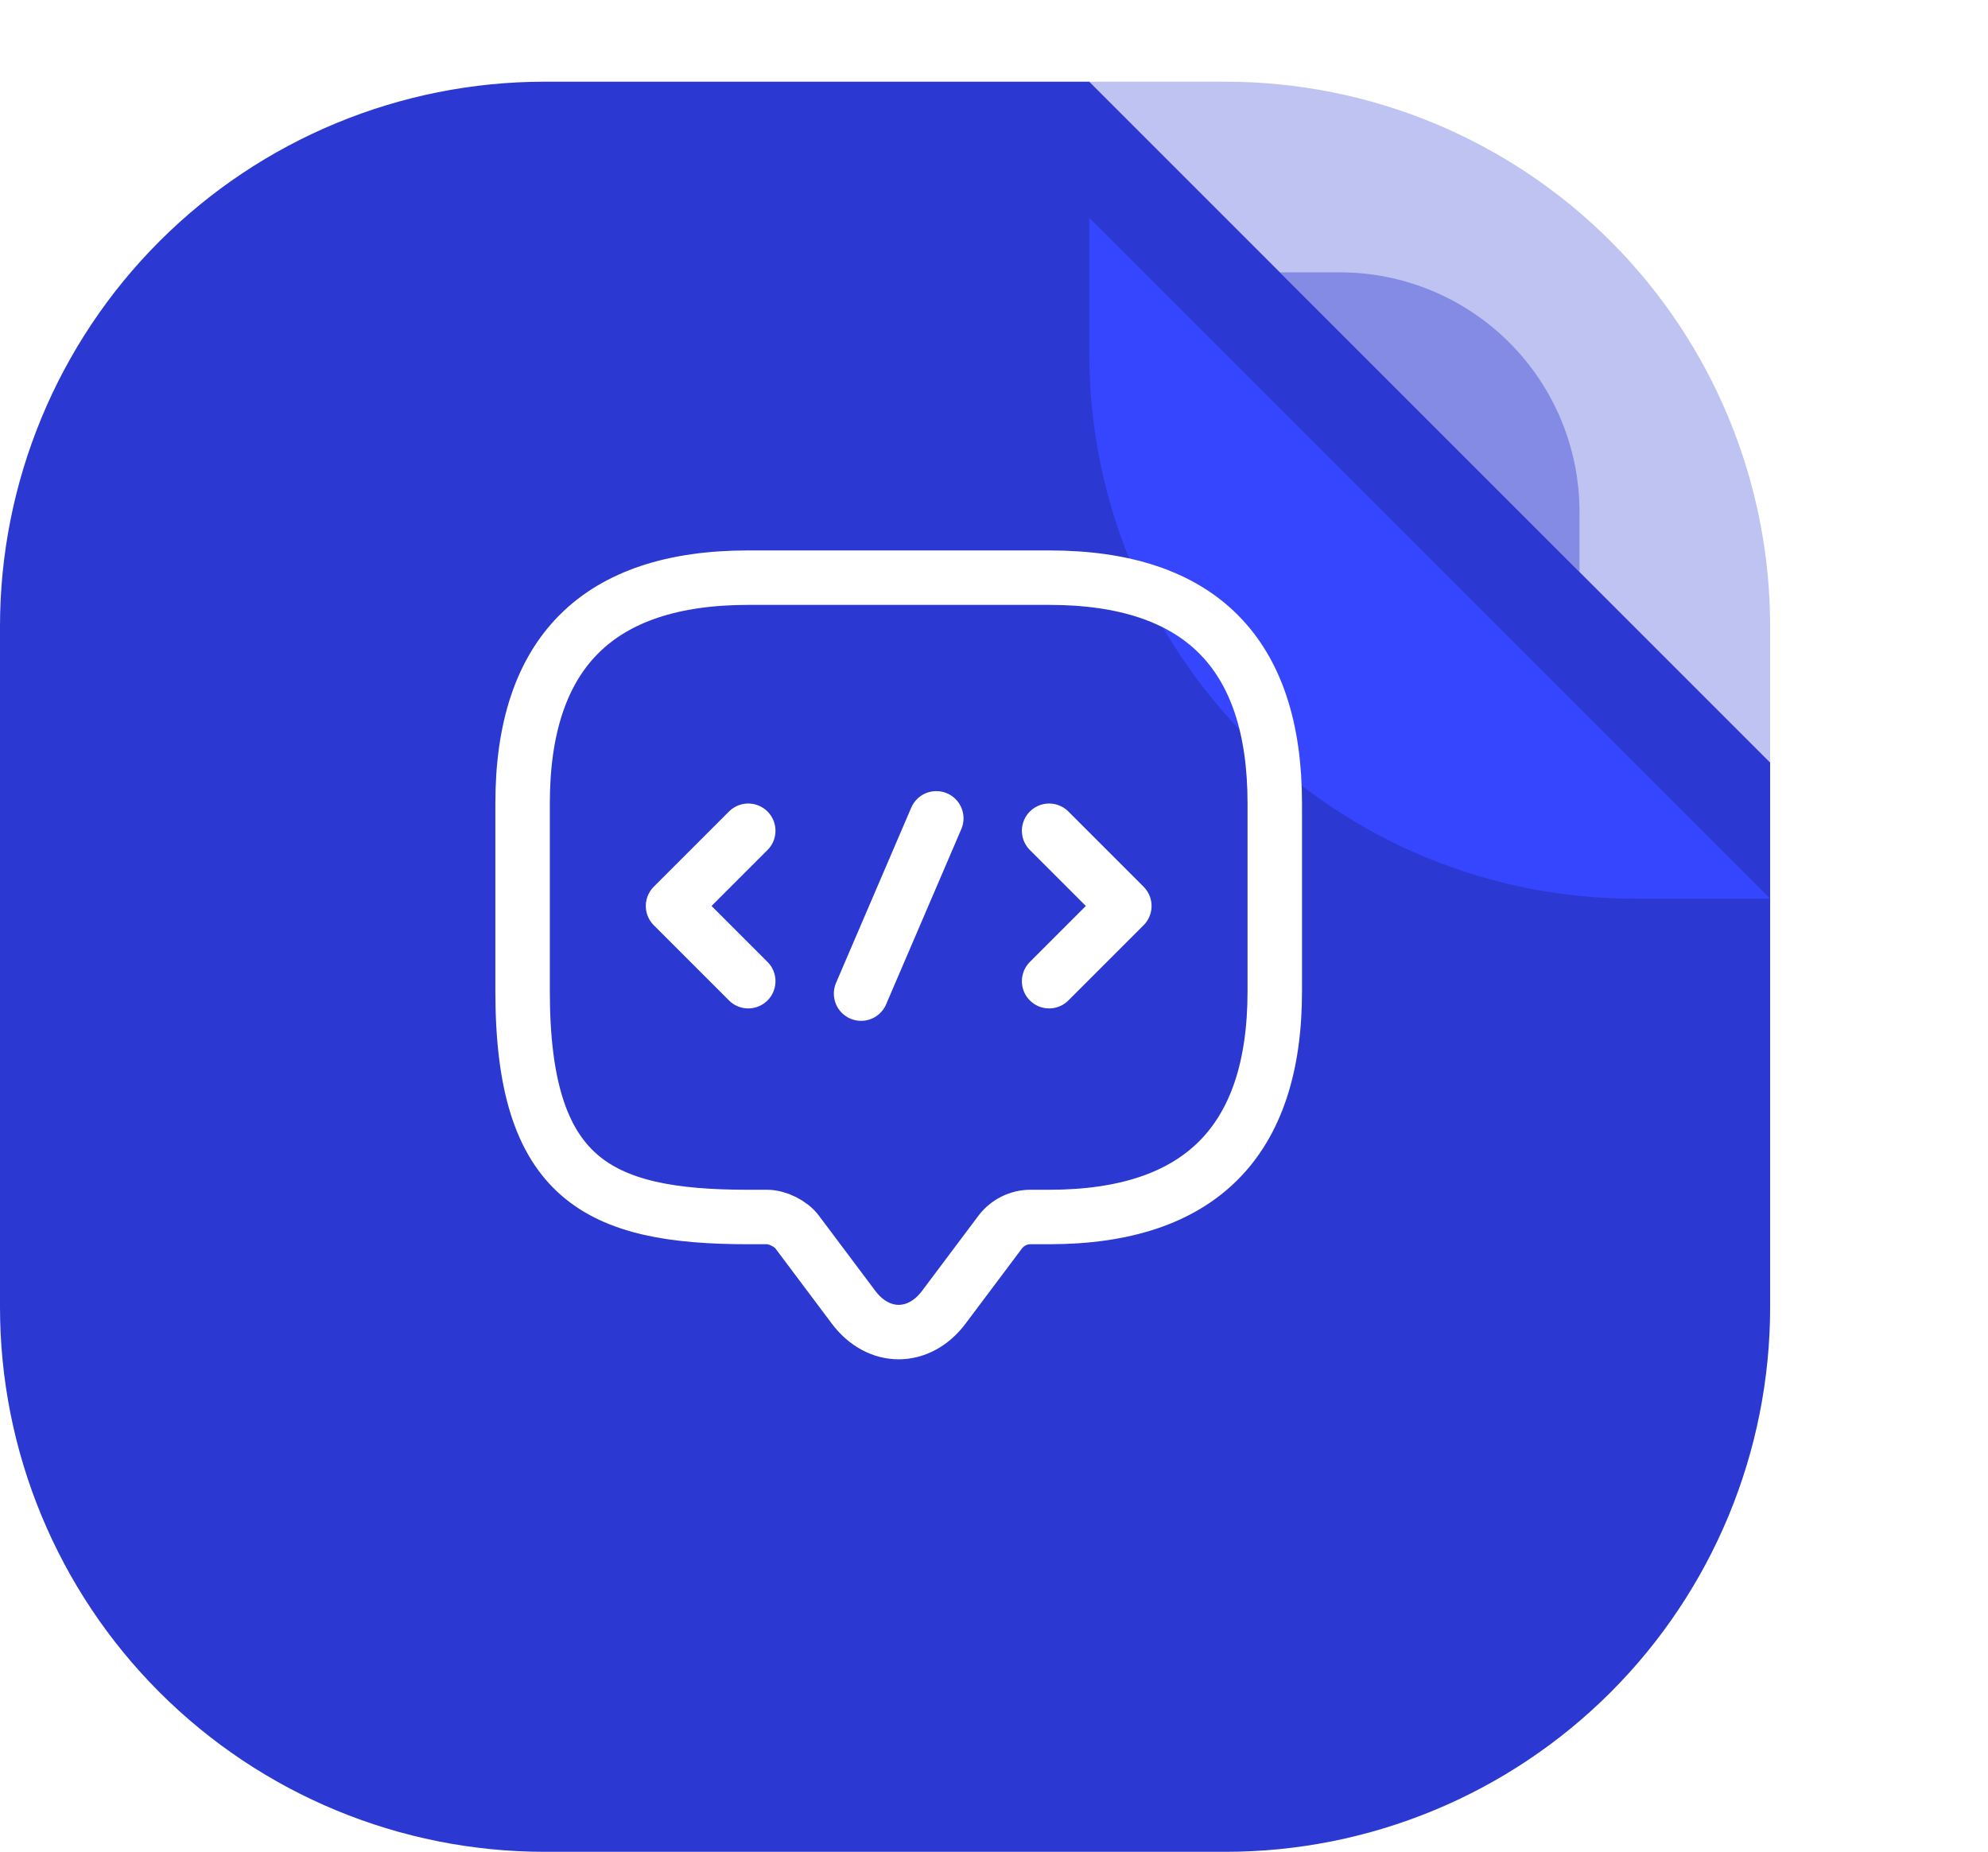
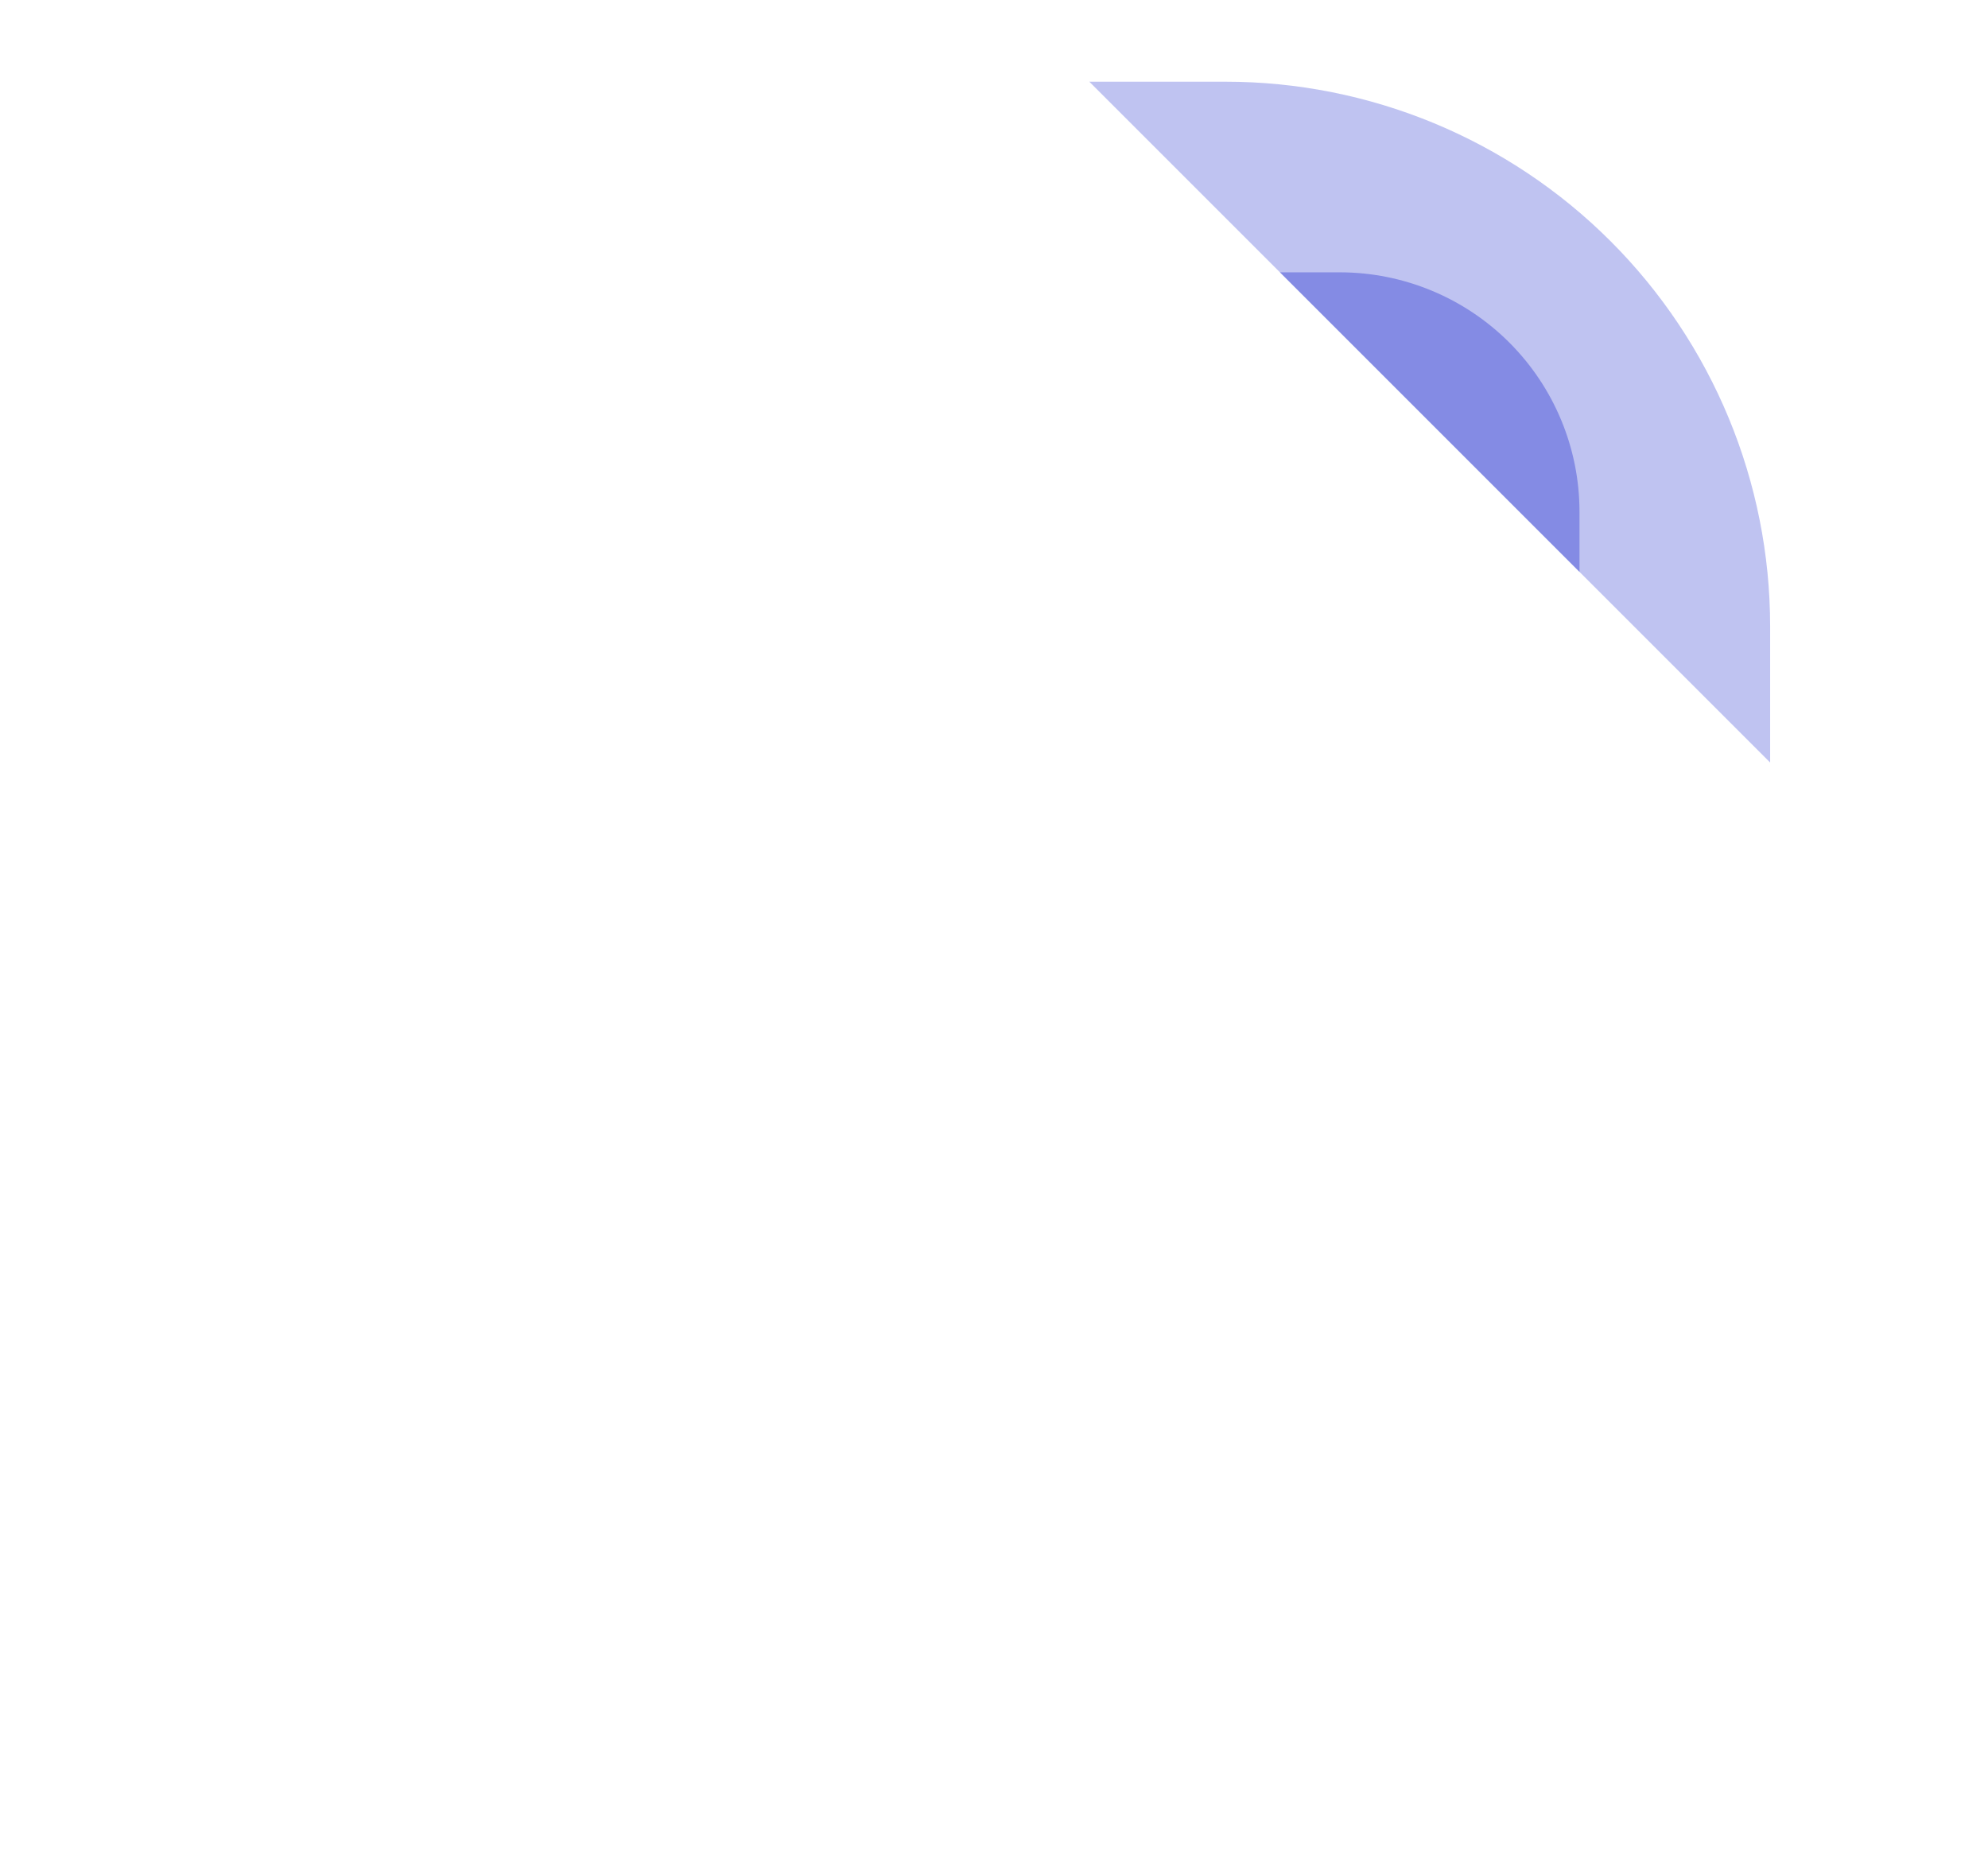
<svg xmlns="http://www.w3.org/2000/svg" width="73" height="68" viewBox="0 0 73 68" fill="none">
-   <path d="M40 3H20C14.696 3 9.609 5.107 5.858 8.858C2.107 12.609 0 17.696 0 23L0 48C0 53.304 2.107 58.391 5.858 62.142C9.609 65.893 14.696 68 20 68H45C50.304 68 55.391 65.893 59.142 62.142C62.893 58.391 65 53.304 65 48V28L40 3Z" fill="#2B38D1" />
  <path opacity="0.3" d="M45 3H40L65 28V23C65 17.696 62.893 12.609 59.142 8.858C55.391 5.107 50.304 3 45 3Z" fill="#2B38D1" />
  <path opacity="0.4" d="M49.204 10H47L58 21V18.789C57.998 16.459 57.07 14.225 55.421 12.577C53.772 10.929 51.536 10.002 49.204 10Z" fill="#2B38D1" />
  <g filter="url(#filter0_d_9570_21075)">
-     <path d="M60 28H65L40 3V8C40 13.304 42.107 18.391 45.858 22.142C49.609 25.893 54.696 28 60 28Z" fill="#3646FF" />
-   </g>
+     </g>
  <path d="M28.166 44.689H27.476C21.952 44.689 19.19 43.308 19.19 36.403V29.498C19.19 23.974 21.952 21.212 27.476 21.212H38.524C44.048 21.212 46.81 23.974 46.81 29.498V36.403C46.81 41.927 44.048 44.689 38.524 44.689H37.834C37.406 44.689 36.991 44.896 36.729 45.241L34.657 48.003C33.746 49.219 32.254 49.219 31.343 48.003L29.271 45.241C29.05 44.938 28.553 44.689 28.166 44.689Z" stroke="white" stroke-width="2" stroke-miterlimit="10" stroke-linecap="round" stroke-linejoin="round" />
  <path d="M27.476 30.506L24.714 33.268L27.476 36.03" stroke="white" stroke-width="2" stroke-miterlimit="10" stroke-linecap="round" stroke-linejoin="round" />
-   <path d="M38.524 30.506L41.286 33.268L38.524 36.03" stroke="white" stroke-width="2" stroke-miterlimit="10" stroke-linecap="round" stroke-linejoin="round" />
  <path d="M34.381 30.05L31.619 36.486" stroke="white" stroke-width="2" stroke-miterlimit="10" stroke-linecap="round" stroke-linejoin="round" />
  <defs>
    <filter id="filter0_d_9570_21075" x="32" y="0" width="41" height="41" filterUnits="userSpaceOnUse" color-interpolation-filters="sRGB">
      <feFlood flood-opacity="0" result="BackgroundImageFix" />
      <feColorMatrix in="SourceAlpha" type="matrix" values="0 0 0 0 0 0 0 0 0 0 0 0 0 0 0 0 0 0 127 0" result="hardAlpha" />
      <feOffset dy="5" />
      <feGaussianBlur stdDeviation="4" />
      <feComposite in2="hardAlpha" operator="out" />
      <feColorMatrix type="matrix" values="0 0 0 0 0 0 0 0 0 0 0 0 0 0 0 0 0 0 0.2 0" />
      <feBlend mode="normal" in2="BackgroundImageFix" result="effect1_dropShadow_9570_21075" />
      <feBlend mode="normal" in="SourceGraphic" in2="effect1_dropShadow_9570_21075" result="shape" />
    </filter>
  </defs>
</svg>